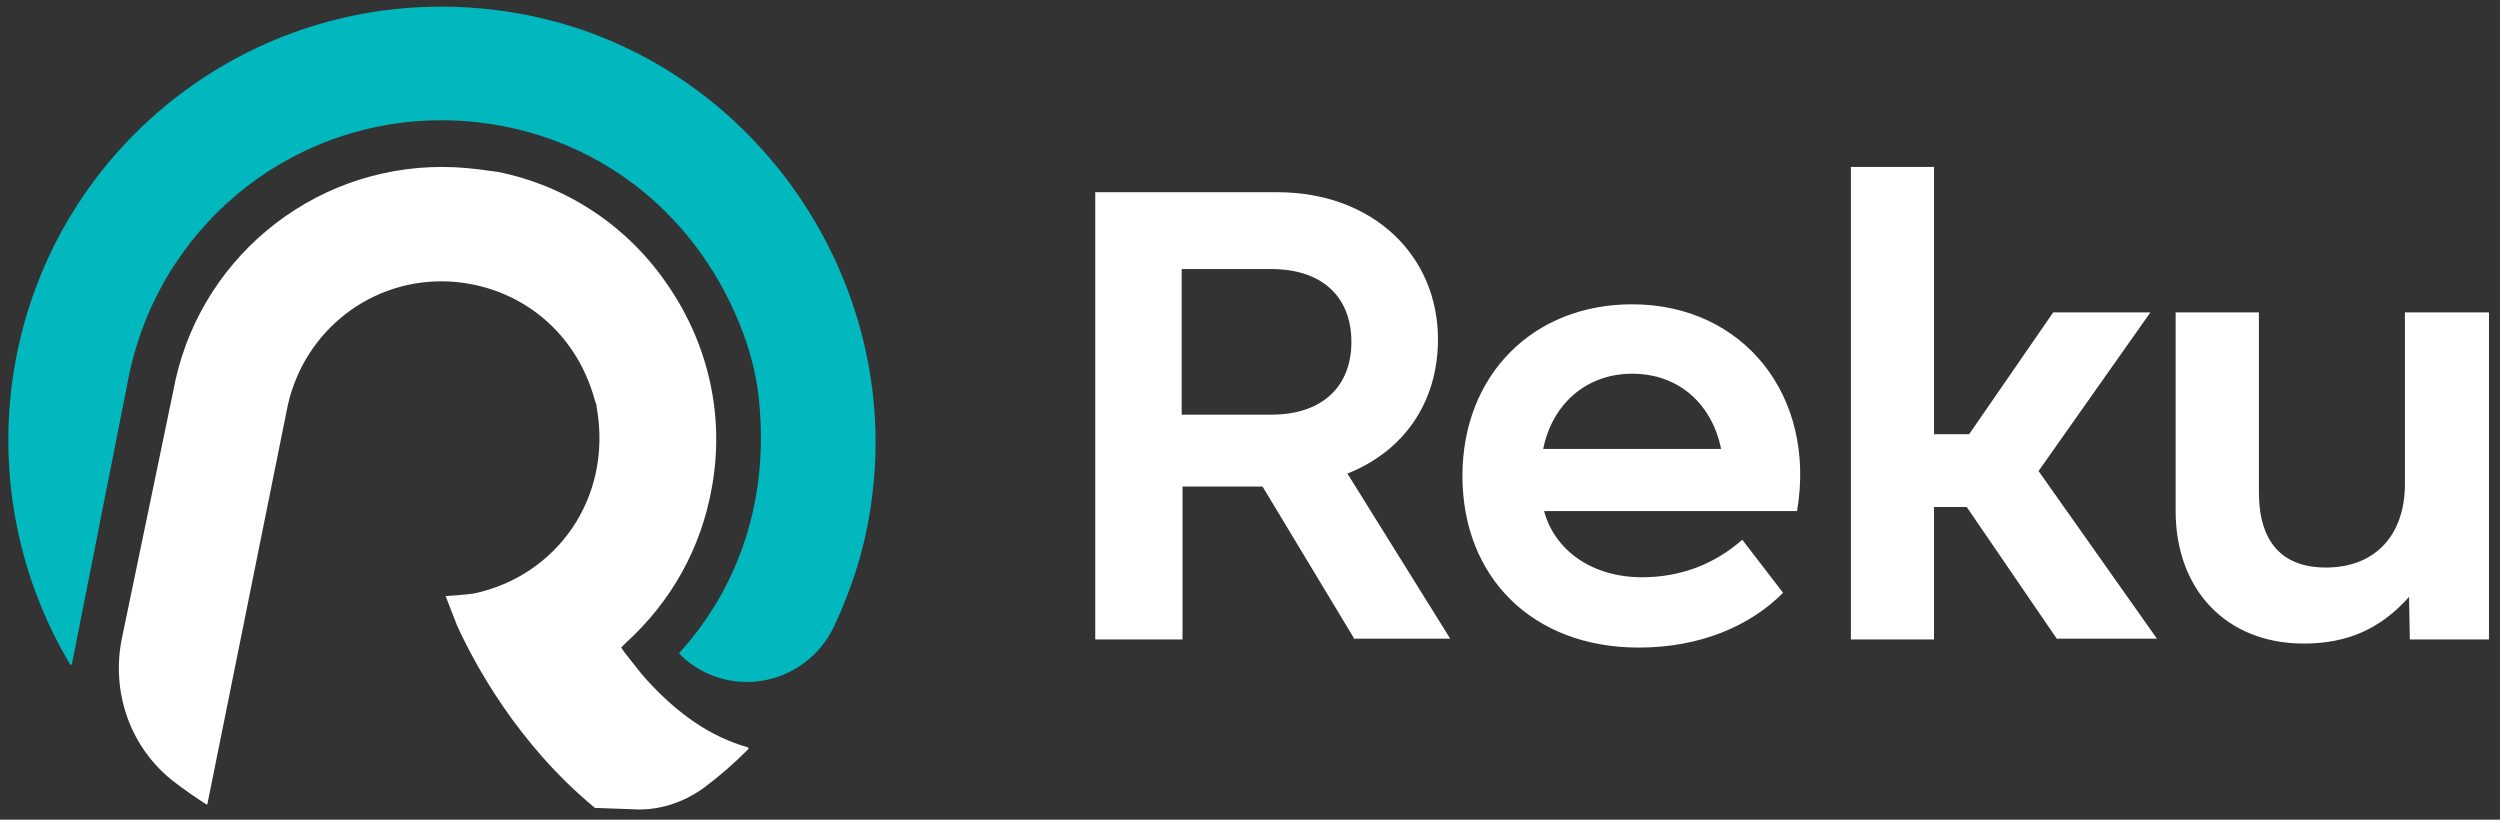
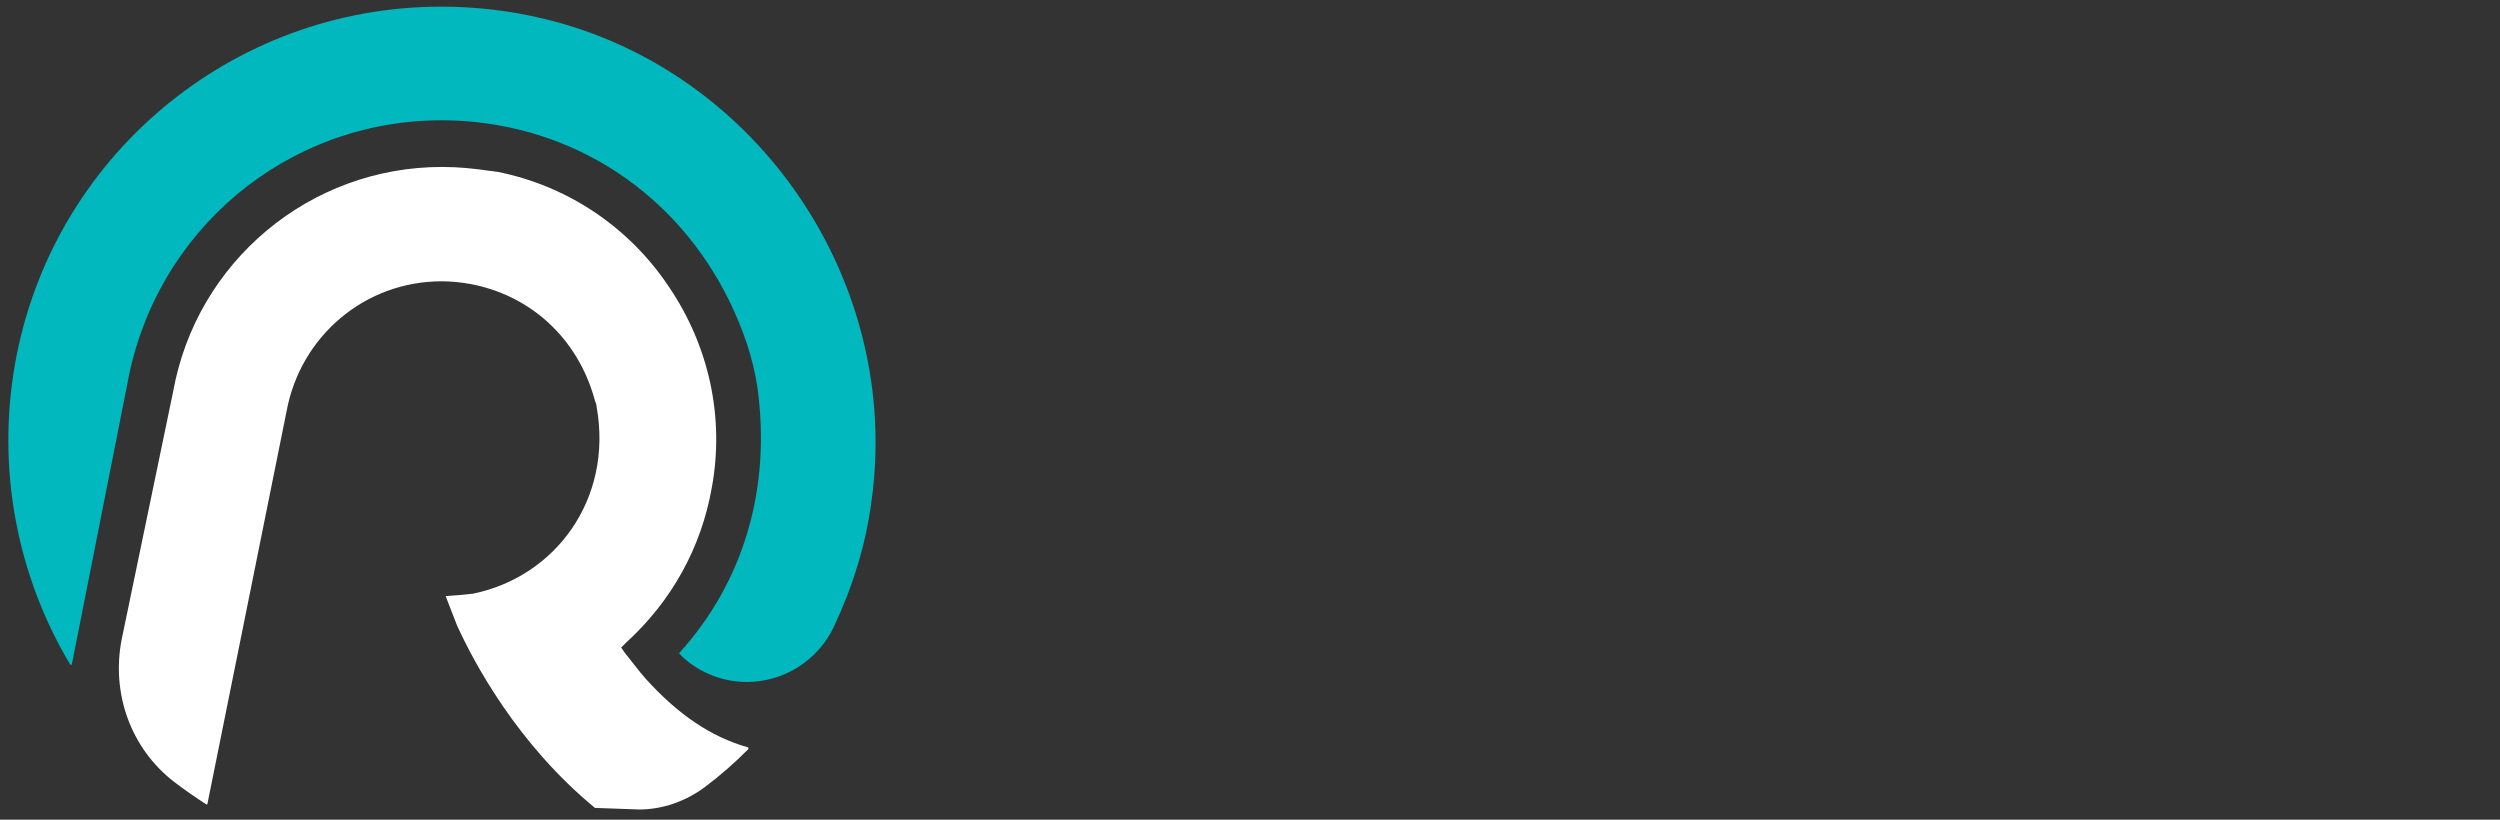
<svg xmlns="http://www.w3.org/2000/svg" width="85.4" height="28" viewBox="0 0 85.4 28">
  <rect x="0" y="0" width="85.4" height="28" fill="#333333" stroke="none" />
  <style> @media (prefers-color-scheme: light) { #light { filter: invert(100%); } } </style>
  <defs>
    <clipPath id="clip-0">
-       <path clip-rule="nonzero" d="M 37 5 L 85.398 5 L 85.398 23 L 37 23 Z M 37 5 " />
-     </clipPath>
+       </clipPath>
  </defs>
  <g clip-path="url(#clip-0)">
-     <path fill-rule="nonzero" id="light" fill="rgb(100%, 100%, 100%)" fill-opacity="1" d="M 46.277 21.844 L 43.129 16.621 L 40.395 16.621 L 40.395 21.844 L 37.414 21.844 L 37.414 6.566 L 43.629 6.566 C 46.891 6.566 49.121 8.719 49.121 11.594 C 49.121 13.746 47.949 15.418 46.027 16.176 L 49.539 21.816 L 46.277 21.816 Z M 43.434 9.191 L 40.367 9.191 L 40.367 14.164 L 43.434 14.164 C 45.164 14.164 46.164 13.211 46.164 11.676 C 46.164 10.141 45.16 9.191 43.434 9.191 M 52.746 17.457 C 53.105 18.801 54.387 19.719 56.09 19.719 C 57.453 19.719 58.598 19.246 59.516 18.438 L 60.91 20.25 C 59.77 21.395 58.066 22.121 55.977 22.121 C 52.355 22.121 49.957 19.719 49.957 16.258 C 49.957 12.824 52.355 10.395 55.754 10.395 C 59.574 10.395 62.055 13.547 61.387 17.457 Z M 58.793 15.336 C 58.488 13.828 57.371 12.766 55.754 12.766 C 54.191 12.766 53.023 13.801 52.715 15.336 Z M 70.277 21.844 L 67.184 17.32 L 66.066 17.32 L 66.066 21.844 L 63.227 21.844 L 63.227 5.703 L 66.066 5.703 L 66.066 14.832 L 67.266 14.832 L 70.137 10.672 L 73.457 10.672 L 69.637 16.09 L 73.68 21.816 L 70.277 21.816 Z M 82.18 10.672 L 85.023 10.672 L 85.023 21.844 L 82.32 21.844 L 82.293 20.391 C 81.316 21.48 80.199 21.984 78.695 21.984 C 76.047 21.984 74.32 20.141 74.32 17.457 L 74.32 10.672 L 77.164 10.672 L 77.164 16.816 C 77.164 18.492 77.941 19.387 79.449 19.387 C 81.148 19.387 82.152 18.27 82.152 16.535 L 82.152 10.672 Z M 82.18 10.672 " />
+     <path fill-rule="nonzero" id="light" fill="rgb(100%, 100%, 100%)" fill-opacity="1" d="M 46.277 21.844 L 43.129 16.621 L 40.395 16.621 L 40.395 21.844 L 37.414 21.844 L 37.414 6.566 L 43.629 6.566 C 46.891 6.566 49.121 8.719 49.121 11.594 C 49.121 13.746 47.949 15.418 46.027 16.176 L 49.539 21.816 L 46.277 21.816 Z M 43.434 9.191 L 40.367 9.191 L 40.367 14.164 L 43.434 14.164 C 45.164 14.164 46.164 13.211 46.164 11.676 C 46.164 10.141 45.16 9.191 43.434 9.191 M 52.746 17.457 C 53.105 18.801 54.387 19.719 56.09 19.719 C 57.453 19.719 58.598 19.246 59.516 18.438 L 60.91 20.25 C 59.77 21.395 58.066 22.121 55.977 22.121 C 52.355 22.121 49.957 19.719 49.957 16.258 C 49.957 12.824 52.355 10.395 55.754 10.395 C 59.574 10.395 62.055 13.547 61.387 17.457 Z M 58.793 15.336 C 58.488 13.828 57.371 12.766 55.754 12.766 C 54.191 12.766 53.023 13.801 52.715 15.336 Z M 70.277 21.844 L 67.184 17.32 L 66.066 17.32 L 66.066 21.844 L 63.227 21.844 L 63.227 5.703 L 66.066 5.703 L 66.066 14.832 L 67.266 14.832 L 70.137 10.672 L 73.457 10.672 L 69.637 16.09 L 73.68 21.816 L 70.277 21.816 Z M 82.18 10.672 L 85.023 10.672 L 85.023 21.844 L 82.32 21.844 L 82.293 20.391 C 81.316 21.48 80.199 21.984 78.695 21.984 L 74.32 10.672 L 77.164 10.672 L 77.164 16.816 C 77.164 18.492 77.941 19.387 79.449 19.387 C 81.148 19.387 82.152 18.27 82.152 16.535 L 82.152 10.672 Z M 82.18 10.672 " />
  </g>
  <path fill-rule="nonzero" fill="rgb(0%, 72.157%, 74.51%)" fill-opacity="1" d="M 25.512 23.297 C 24.719 23.293 23.957 23.008 23.363 22.484 L 23.195 22.316 C 25.426 19.859 26.348 16.648 25.871 13.215 C 25.793 12.711 25.672 12.215 25.512 11.734 C 24.172 7.77 20.996 4.977 17.008 4.277 C 16.367 4.164 15.727 4.109 15.086 4.109 C 9.789 4.109 5.301 7.879 4.352 13.102 L 2.457 22.68 C 2.457 22.707 2.43 22.707 2.43 22.707 L 2.402 22.707 C 0.562 19.629 -0.109 15.992 0.508 12.461 C 1.746 5.383 7.898 0.219 15.086 0.227 C 16.254 0.227 17.453 0.367 18.598 0.645 C 25.902 2.406 30.805 9.641 29.773 17.098 C 29.578 18.605 29.133 20.027 28.492 21.395 C 27.949 22.555 26.789 23.293 25.512 23.297 " />
  <path fill-rule="nonzero" id="light" fill="rgb(100%, 100%, 100%)" fill-opacity="1" d="M 20.324 27.598 C 17.676 25.418 16.199 22.652 15.613 21.367 C 15.559 21.227 15.418 20.867 15.223 20.363 C 16.031 20.309 16.117 20.277 16.172 20.277 C 18.988 19.691 20.938 17.039 20.383 13.91 C 20.383 13.828 20.352 13.773 20.324 13.688 C 19.738 11.512 18.066 10.059 16.031 9.695 C 15.719 9.641 15.402 9.609 15.086 9.609 C 12.465 9.609 10.262 11.48 9.789 14.051 L 7.086 27.457 C 7.086 27.484 7.059 27.484 7.059 27.484 C 6.676 27.238 6.301 26.98 5.941 26.703 C 4.465 25.559 3.797 23.688 4.156 21.844 L 5.914 13.379 C 6.715 8.93 10.59 5.695 15.113 5.703 C 15.672 5.703 16.199 5.758 16.758 5.84 C 16.84 5.84 16.898 5.867 16.98 5.867 C 19.375 6.34 21.48 7.75 22.836 9.777 C 24.227 11.816 24.758 14.273 24.312 16.676 C 23.949 18.715 22.945 20.531 21.387 21.953 L 21.219 22.121 L 21.355 22.316 C 21.609 22.625 21.832 22.934 22.055 23.184 C 23.168 24.414 24.285 25.168 25.539 25.527 C 25.566 25.527 25.566 25.559 25.566 25.559 L 25.566 25.586 C 25.098 26.059 24.594 26.5 24.062 26.898 C 23.418 27.371 22.641 27.652 21.832 27.652 Z M 20.324 27.598 " />
</svg>